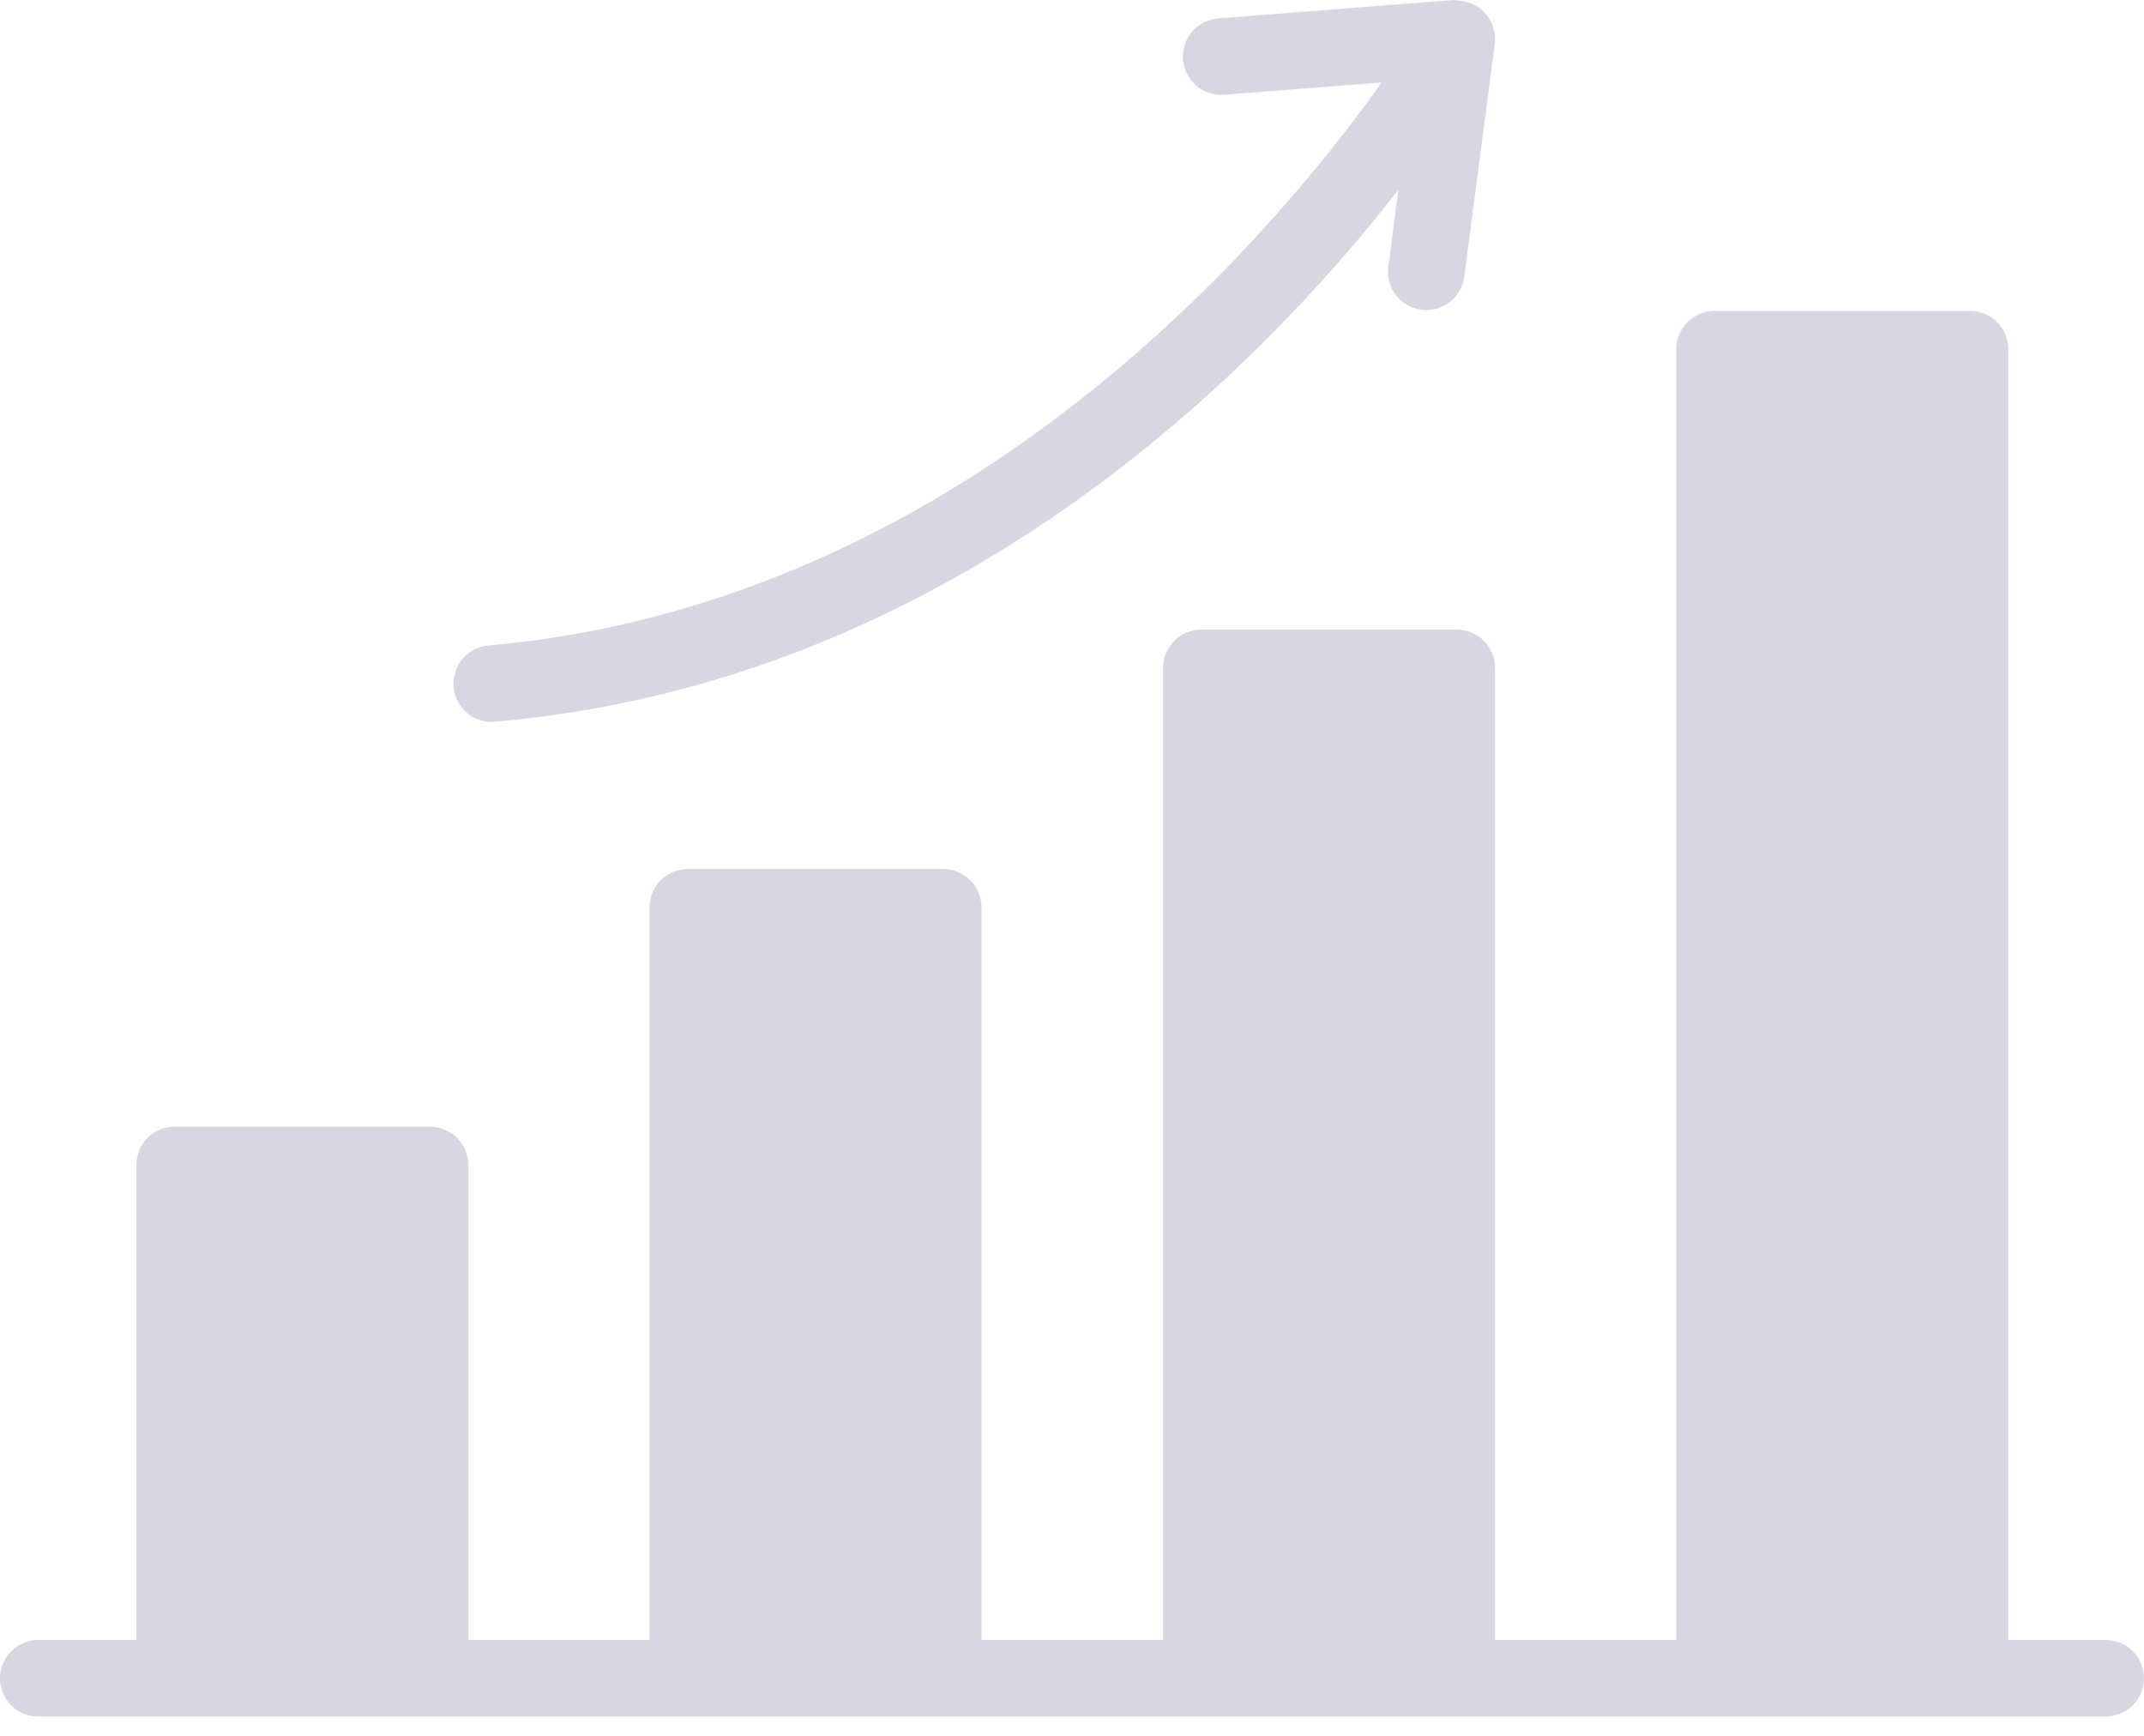
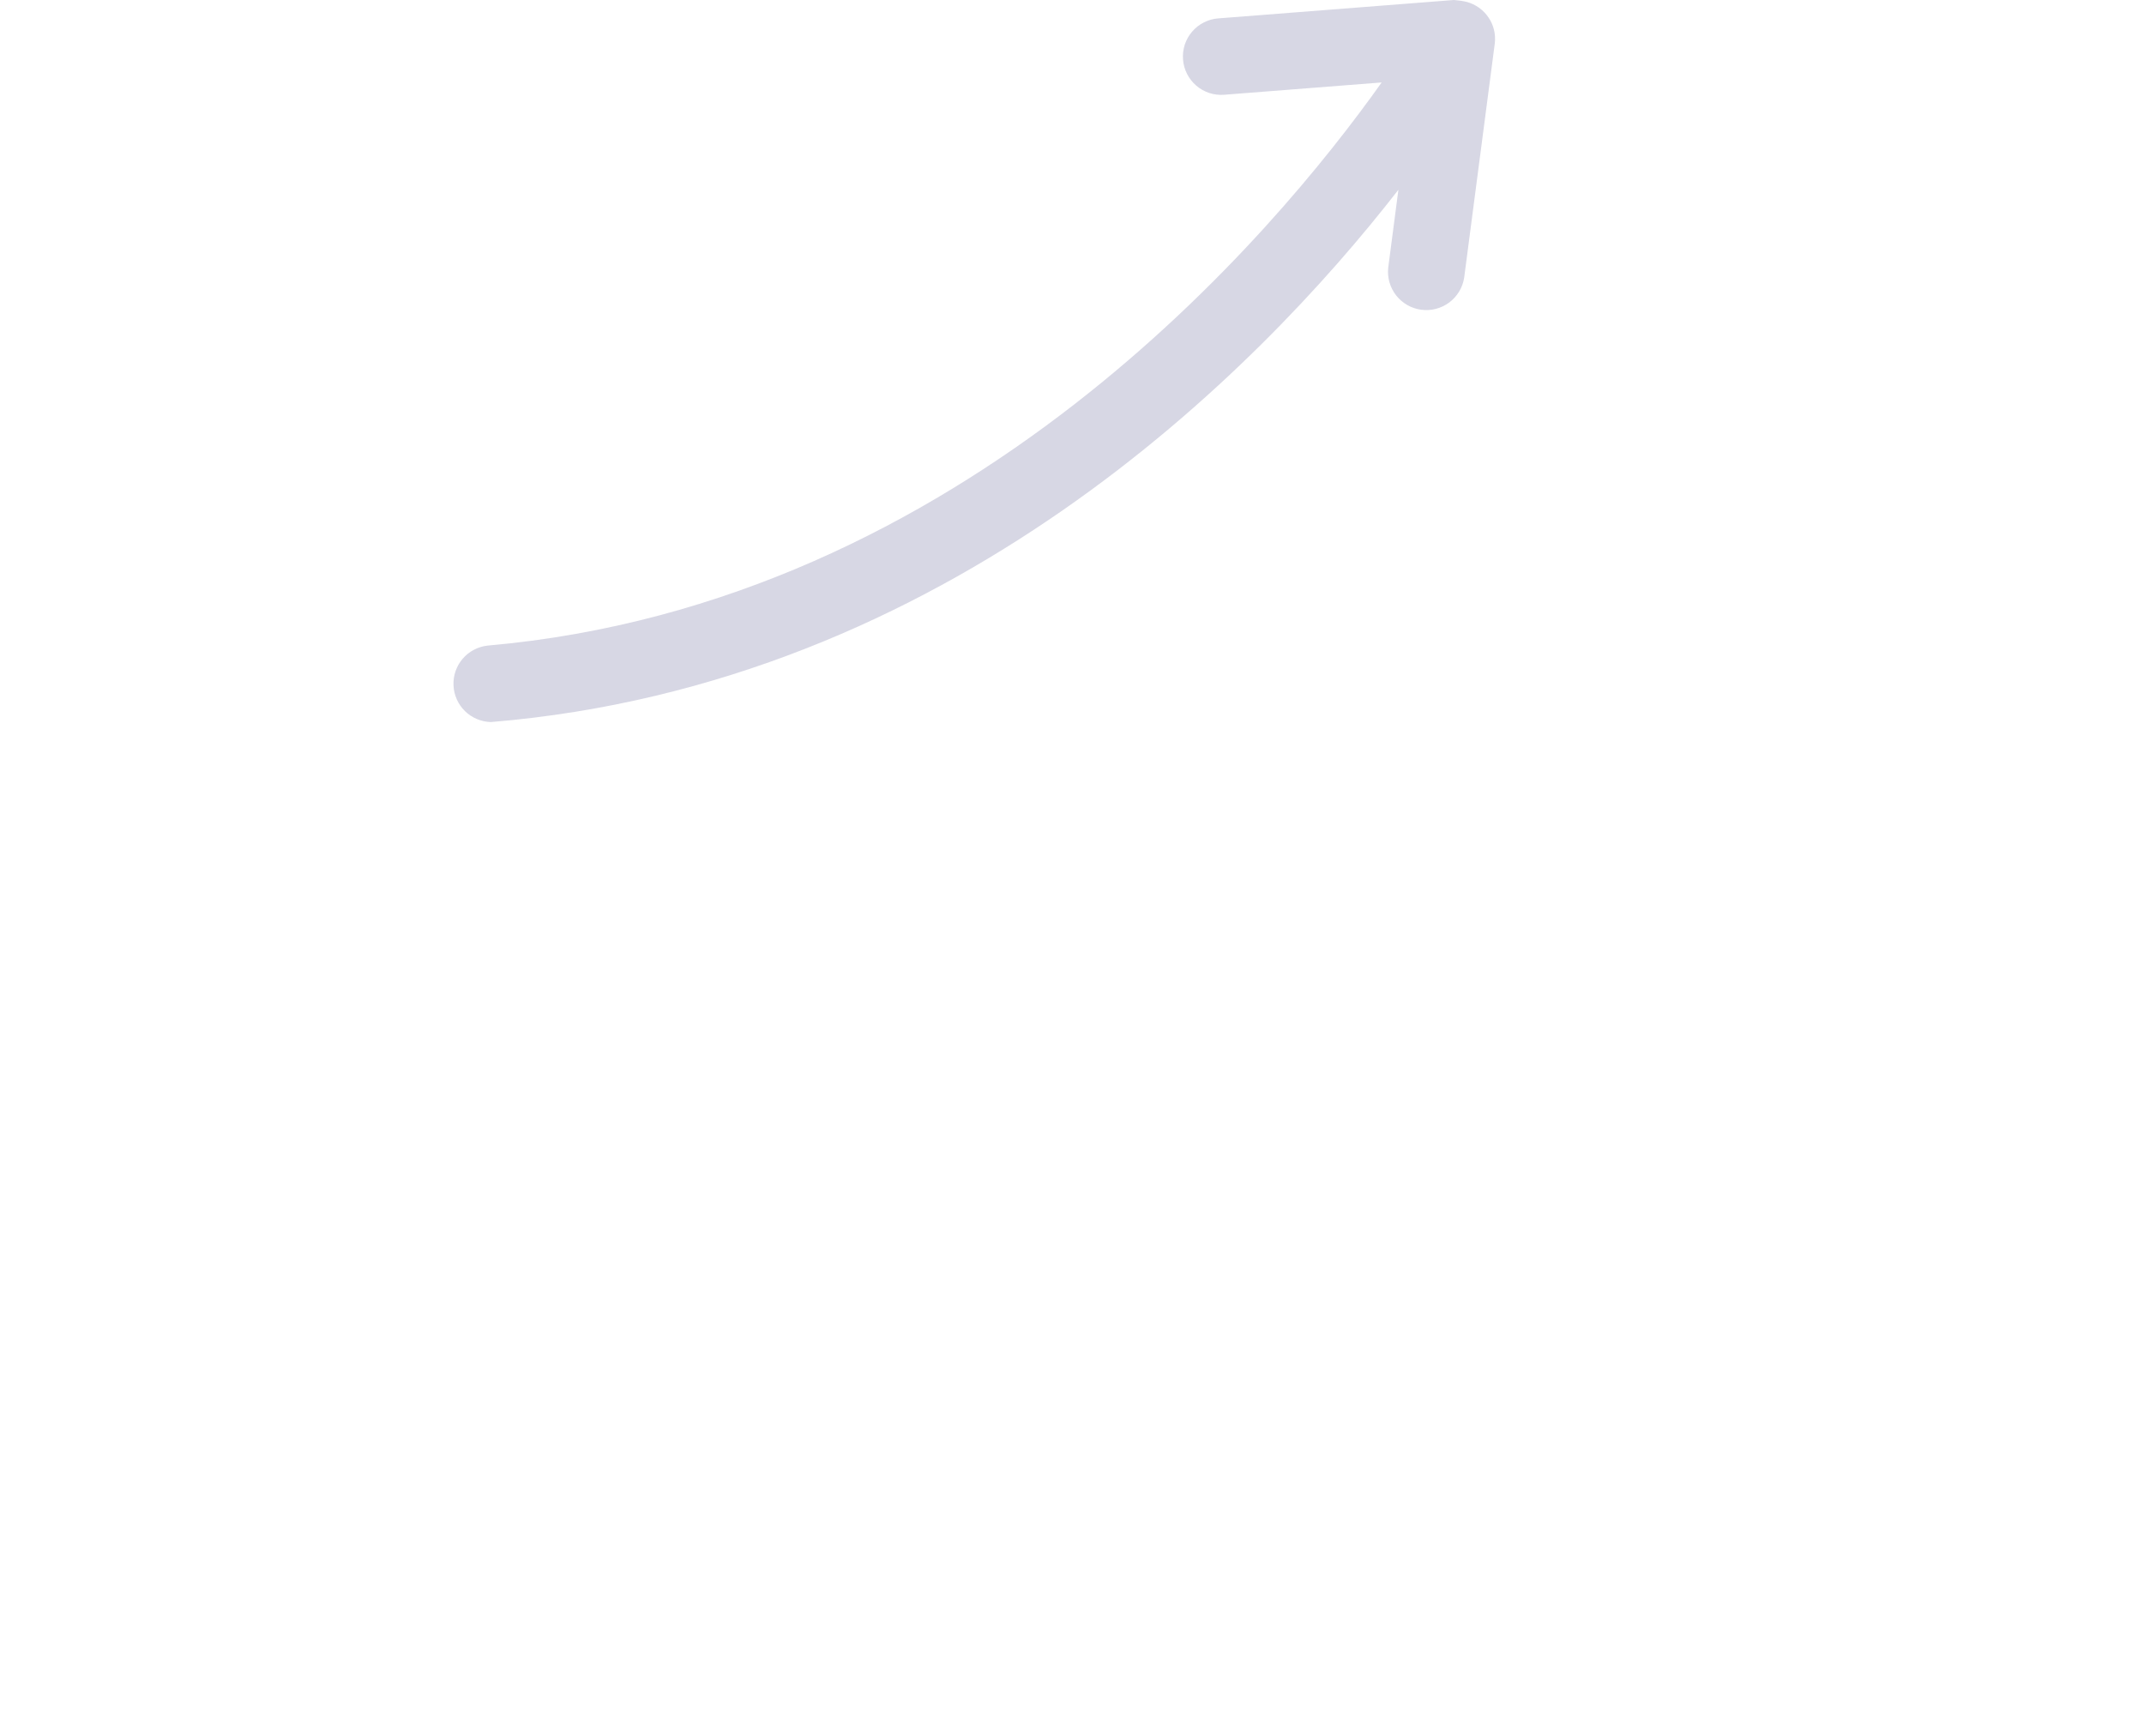
<svg xmlns="http://www.w3.org/2000/svg" width="42" height="34" viewBox="0 0 42 34" fill="none">
-   <path d="M41.261 32.122H39.341V6.84C39.341 6.741 39.322 6.644 39.284 6.553C39.247 6.461 39.192 6.379 39.122 6.309C39.052 6.239 38.969 6.184 38.878 6.146C38.787 6.109 38.689 6.09 38.591 6.09H33.587C33.388 6.09 33.197 6.17 33.057 6.31C32.916 6.451 32.837 6.641 32.837 6.84V32.122H29.288V13.082C29.288 12.883 29.208 12.693 29.068 12.552C28.927 12.411 28.737 12.332 28.538 12.332H23.534C23.335 12.332 23.145 12.411 23.004 12.552C22.864 12.693 22.784 12.883 22.784 13.082V32.122H19.228V17.771C19.227 17.572 19.148 17.381 19.007 17.241C18.867 17.1 18.676 17.021 18.478 17.02H13.474C13.275 17.021 13.084 17.1 12.944 17.241C12.803 17.381 12.724 17.572 12.723 17.771V32.122H9.175V22.819C9.174 22.621 9.095 22.43 8.955 22.29C8.814 22.149 8.624 22.07 8.425 22.069H3.421C3.322 22.069 3.225 22.088 3.133 22.126C3.042 22.163 2.959 22.218 2.89 22.288C2.82 22.358 2.765 22.441 2.727 22.532C2.69 22.623 2.67 22.721 2.671 22.819V32.122H0.75C0.551 32.122 0.36 32.201 0.22 32.342C0.079 32.482 0 32.673 0 32.872C0 33.071 0.079 33.262 0.22 33.403C0.36 33.543 0.551 33.622 0.75 33.622H41.261C41.458 33.619 41.646 33.539 41.784 33.399C41.922 33.258 42 33.069 42 32.872C42 32.675 41.922 32.486 41.784 32.346C41.646 32.205 41.458 32.125 41.261 32.122Z" fill="#D7D7E4" />
  <path d="M9.617 14.143C18.563 13.405 24.615 7.294 27.394 3.717L27.195 5.24C27.173 5.436 27.229 5.632 27.35 5.786C27.471 5.941 27.648 6.042 27.843 6.067C28.038 6.093 28.235 6.041 28.392 5.923C28.549 5.805 28.654 5.63 28.683 5.435L29.283 0.845C29.303 0.667 29.259 0.487 29.157 0.339C29.056 0.191 28.905 0.084 28.732 0.037C28.649 0.018 28.565 0.006 28.481 0L23.866 0.36C23.767 0.367 23.672 0.394 23.584 0.439C23.495 0.483 23.417 0.545 23.353 0.62C23.289 0.694 23.24 0.781 23.209 0.875C23.179 0.969 23.167 1.068 23.175 1.166C23.182 1.264 23.209 1.36 23.254 1.448C23.299 1.536 23.36 1.614 23.435 1.678C23.51 1.743 23.597 1.791 23.691 1.822C23.785 1.852 23.884 1.864 23.982 1.856L27.066 1.615C24.972 4.565 18.916 11.823 9.553 12.645C9.363 12.666 9.188 12.758 9.064 12.902C8.94 13.047 8.875 13.234 8.884 13.424C8.892 13.615 8.972 13.795 9.108 13.928C9.245 14.062 9.427 14.138 9.617 14.143Z" fill="#D7D7E4" />
</svg>